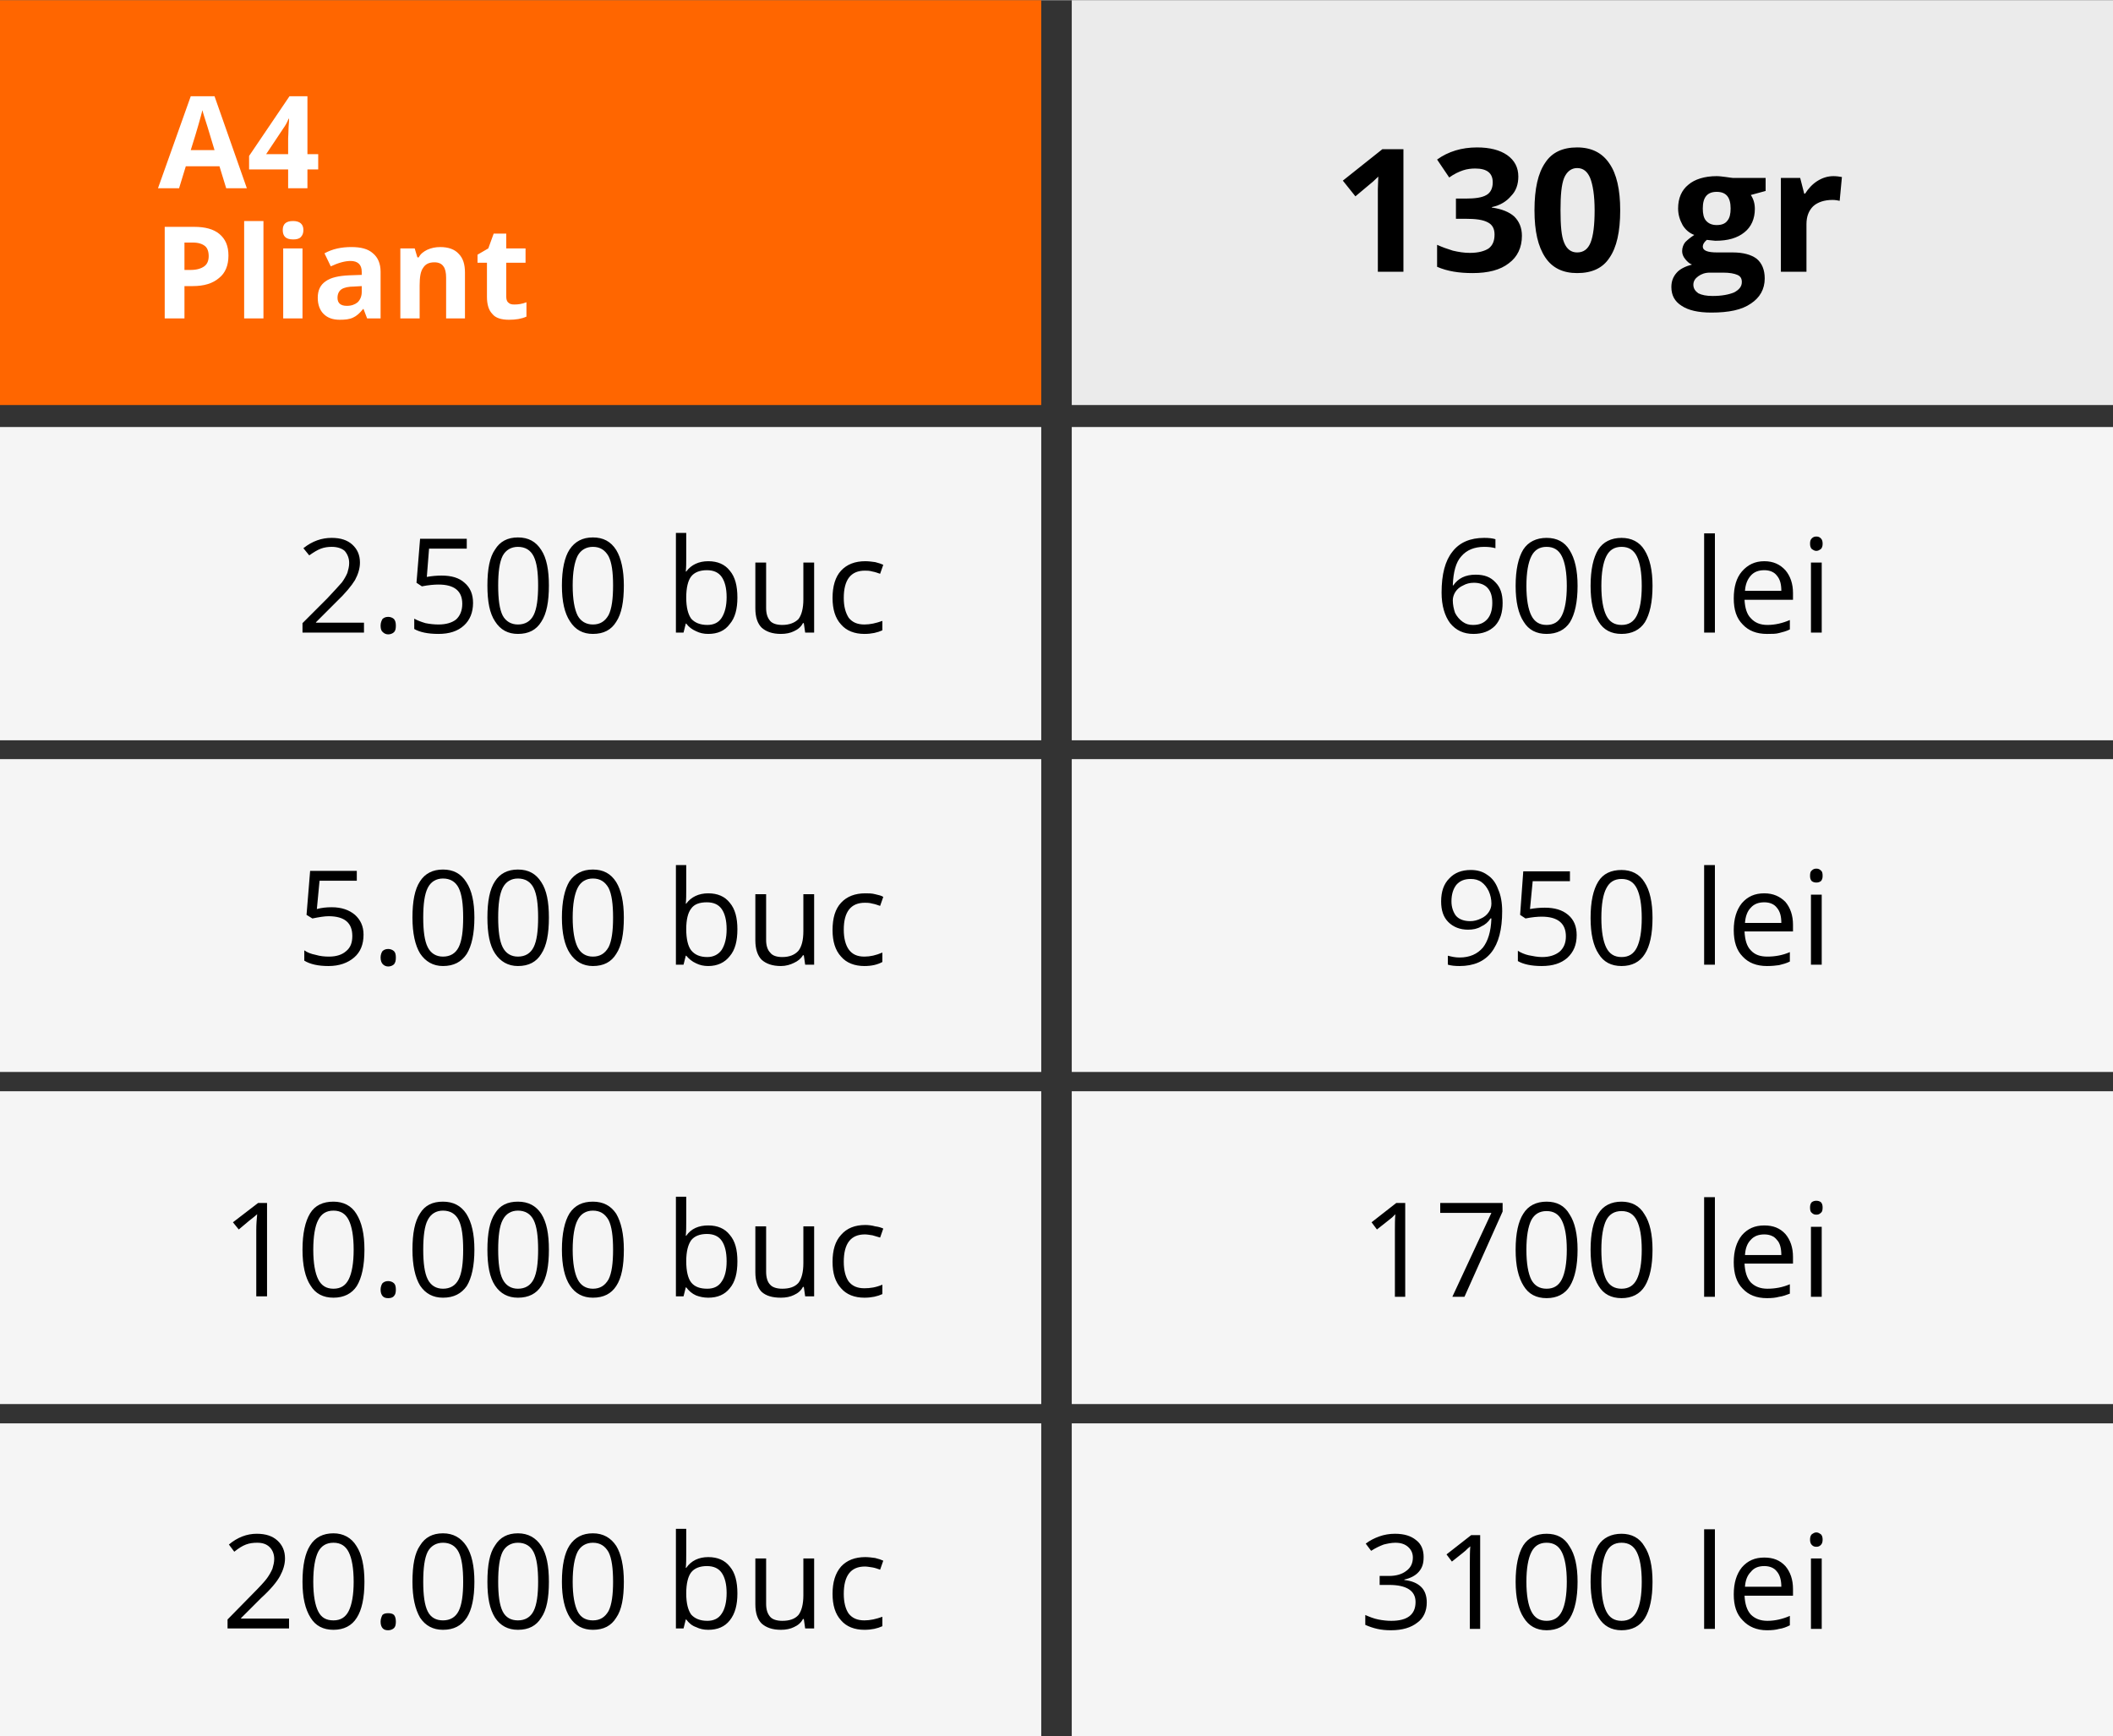
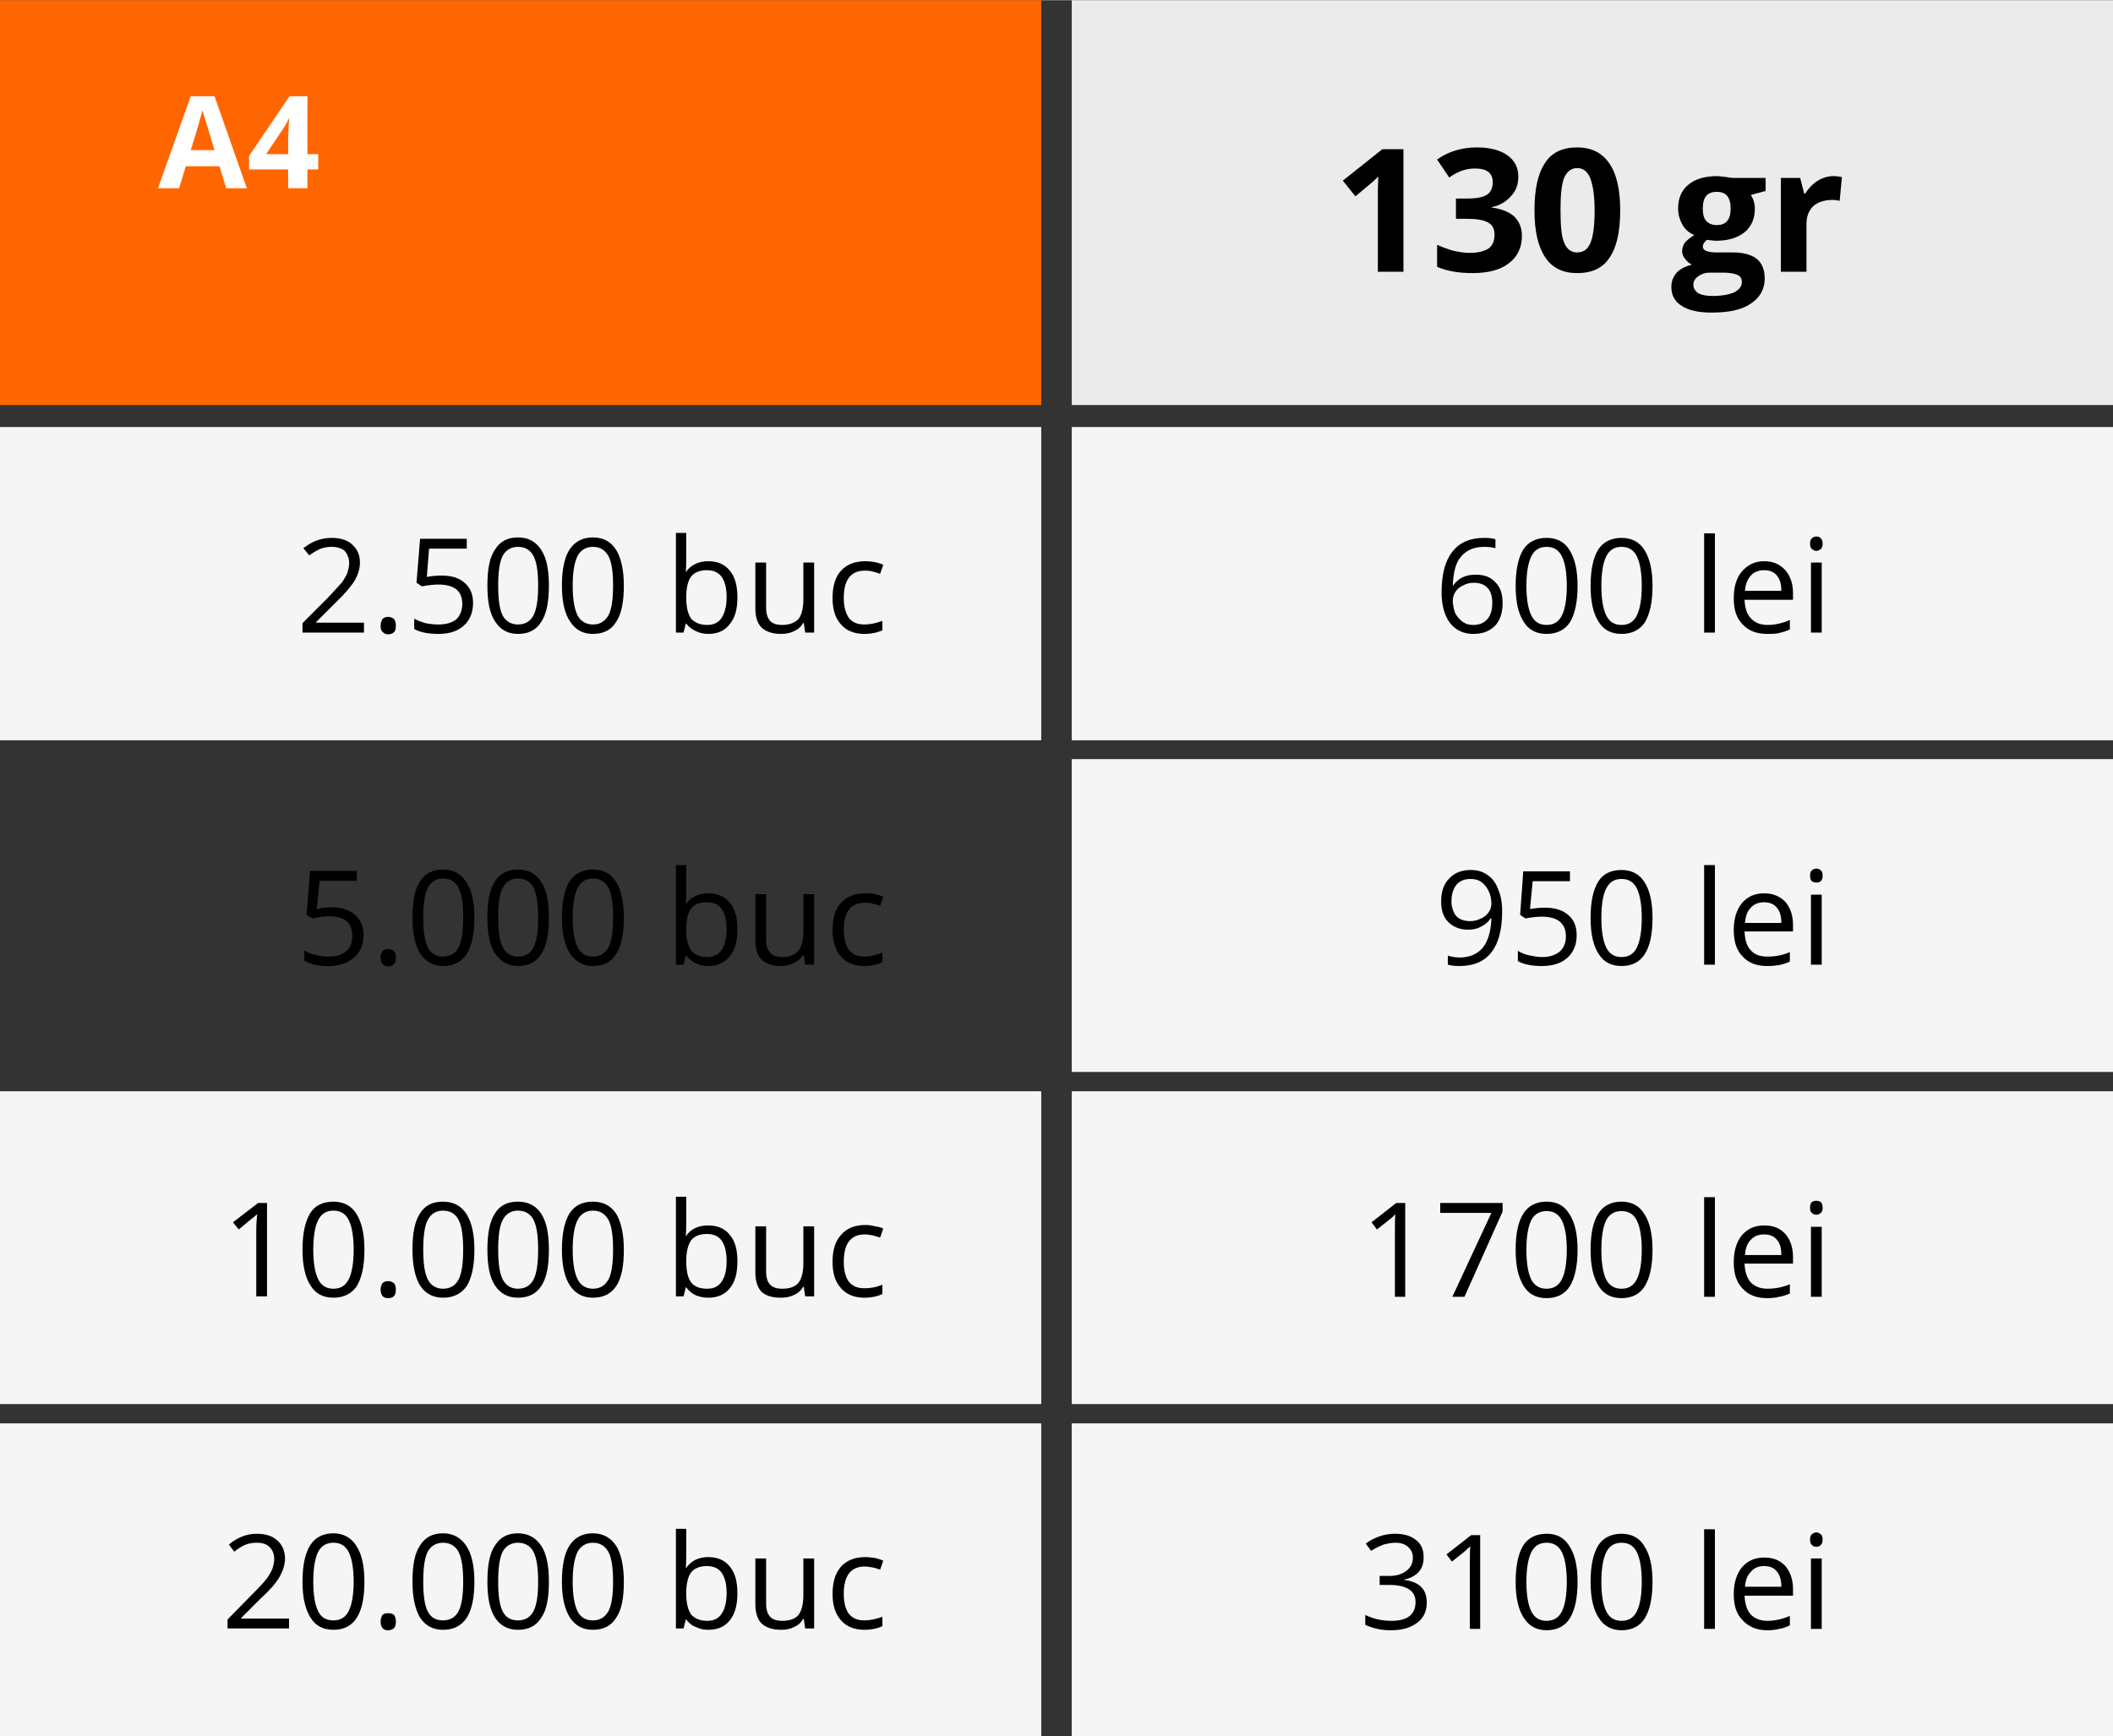
<svg xmlns="http://www.w3.org/2000/svg" xml:space="preserve" width="1111px" height="913px" version="1.1" style="shape-rendering:geometricPrecision; text-rendering:geometricPrecision; image-rendering:optimizeQuality; fill-rule:evenodd; clip-rule:evenodd" viewBox="0 0 47.08 38.68">
  <rect x="0" y="0" width="47.08" height="38.68" fill="#333333" stroke="none" />
  <defs>
    <style type="text/css">
   
    .fil2 {fill:black}
    .fil1 {fill:#EBEBEB}
    .fil3 {fill:whitesmoke}
    .fil0 {fill:#FF6600}
    .fil4 {fill:black;fill-rule:nonzero}
    .fil5 {fill:white;fill-rule:nonzero}
   
  </style>
  </defs>
  <g id="Layer_x0020_1">
    <polygon class="fil0" points="0,0 23.2,0 23.2,9.02 0,9.02 " />
    <polygon class="fil1" points="23.88,0 47.08,0 47.08,9.02 23.88,9.02 " />
    <path class="fil2" d="M31.27 6.05l-0.57 0 0 -1.58 0 -0.26 0.01 -0.28c-0.09,0.09 -0.16,0.15 -0.2,0.18l-0.31 0.26 -0.28 -0.35 0.88 -0.7 0.47 0 0 2.73zm2.56 -2.12c0,0.17 -0.05,0.32 -0.16,0.43 -0.1,0.12 -0.24,0.21 -0.43,0.25l0 0.01c0.22,0.03 0.39,0.1 0.5,0.2 0.11,0.11 0.17,0.25 0.17,0.43 0,0.26 -0.1,0.47 -0.29,0.61 -0.19,0.15 -0.46,0.22 -0.81,0.22 -0.3,0 -0.56,-0.04 -0.79,-0.14l0 -0.49c0.11,0.05 0.22,0.09 0.35,0.13 0.13,0.03 0.25,0.05 0.38,0.05 0.19,0 0.33,-0.04 0.42,-0.1 0.09,-0.07 0.13,-0.17 0.13,-0.31 0,-0.13 -0.05,-0.22 -0.15,-0.27 -0.11,-0.06 -0.27,-0.08 -0.5,-0.08l-0.21 0 0 -0.45 0.21 0c0.21,0 0.37,-0.02 0.47,-0.08 0.09,-0.05 0.14,-0.15 0.14,-0.28 0,-0.21 -0.13,-0.31 -0.39,-0.31 -0.09,0 -0.18,0.01 -0.27,0.04 -0.09,0.03 -0.2,0.08 -0.31,0.16l-0.27 -0.4c0.25,-0.18 0.55,-0.27 0.89,-0.27 0.29,0 0.51,0.06 0.67,0.17 0.17,0.12 0.25,0.28 0.25,0.48zm2.27 0.75c0,0.48 -0.08,0.83 -0.24,1.06 -0.15,0.23 -0.39,0.34 -0.72,0.34 -0.31,0 -0.55,-0.11 -0.71,-0.35 -0.16,-0.24 -0.24,-0.58 -0.24,-1.05 0,-0.48 0.08,-0.83 0.24,-1.06 0.15,-0.23 0.39,-0.34 0.71,-0.34 0.32,0 0.56,0.12 0.72,0.36 0.16,0.23 0.24,0.58 0.24,1.04zm-1.33 0c0,0.34 0.02,0.58 0.08,0.72 0.06,0.15 0.16,0.22 0.29,0.22 0.14,0 0.24,-0.07 0.3,-0.22 0.06,-0.15 0.09,-0.39 0.09,-0.72 0,-0.33 -0.04,-0.57 -0.1,-0.72 -0.06,-0.14 -0.15,-0.22 -0.29,-0.22 -0.13,0 -0.23,0.08 -0.29,0.22 -0.06,0.15 -0.08,0.39 -0.08,0.72zm4.57 -0.72l0 0.29 -0.33 0.09c0.06,0.09 0.09,0.19 0.09,0.31 0,0.22 -0.08,0.4 -0.23,0.52 -0.16,0.13 -0.37,0.19 -0.65,0.19l-0.1 -0.01 -0.09 -0.01c-0.06,0.05 -0.09,0.1 -0.09,0.15 0,0.09 0.11,0.13 0.32,0.13l0.35 0c0.23,0 0.41,0.05 0.53,0.14 0.12,0.1 0.18,0.25 0.18,0.44 0,0.24 -0.11,0.43 -0.31,0.56 -0.2,0.14 -0.49,0.2 -0.88,0.2 -0.29,0 -0.51,-0.05 -0.66,-0.15 -0.16,-0.1 -0.23,-0.24 -0.23,-0.42 0,-0.13 0.04,-0.23 0.12,-0.32 0.07,-0.08 0.19,-0.14 0.34,-0.18 -0.06,-0.02 -0.11,-0.07 -0.15,-0.12 -0.05,-0.06 -0.07,-0.12 -0.07,-0.18 0,-0.08 0.03,-0.15 0.07,-0.2 0.05,-0.05 0.11,-0.1 0.2,-0.16 -0.11,-0.04 -0.2,-0.12 -0.26,-0.22 -0.06,-0.11 -0.1,-0.23 -0.1,-0.37 0,-0.23 0.08,-0.41 0.23,-0.53 0.14,-0.12 0.36,-0.19 0.63,-0.19 0.06,0 0.13,0.01 0.21,0.02 0.08,0.01 0.13,0.02 0.15,0.02l0.73 0zm-1.61 2.38c0,0.08 0.04,0.14 0.11,0.19 0.08,0.04 0.18,0.06 0.32,0.06 0.2,0 0.36,-0.03 0.48,-0.08 0.11,-0.06 0.17,-0.13 0.17,-0.23 0,-0.08 -0.03,-0.13 -0.1,-0.16 -0.07,-0.03 -0.17,-0.05 -0.32,-0.05l-0.29 0c-0.11,0 -0.19,0.03 -0.26,0.08 -0.07,0.05 -0.11,0.11 -0.11,0.19zm0.21 -1.7c0,0.12 0.02,0.21 0.07,0.27 0.06,0.07 0.14,0.1 0.24,0.1 0.11,0 0.19,-0.03 0.24,-0.1 0.05,-0.06 0.07,-0.15 0.07,-0.27 0,-0.25 -0.1,-0.37 -0.31,-0.37 -0.21,0 -0.31,0.12 -0.31,0.37zm2.91 -0.72c0.07,0 0.14,0.01 0.19,0.02l-0.05 0.53c-0.04,-0.01 -0.1,-0.02 -0.16,-0.02 -0.18,0 -0.33,0.05 -0.43,0.14 -0.1,0.1 -0.15,0.23 -0.15,0.4l0 1.06 -0.57 0 0 -2.09 0.43 0 0.09 0.35 0.02 0c0.07,-0.11 0.16,-0.21 0.27,-0.28 0.11,-0.07 0.23,-0.11 0.36,-0.11z" />
    <polygon class="fil3" points="0,9.51 23.2,9.51 23.2,16.49 0,16.49 " />
    <polygon class="fil3" points="23.88,9.51 47.08,9.51 47.08,16.49 23.88,16.49 " />
    <path class="fil4" d="M8.11 14.09l-1.37 0 0 -0.21 0.55 -0.55c0.16,-0.17 0.27,-0.29 0.33,-0.36 0.05,-0.07 0.09,-0.14 0.12,-0.21 0.02,-0.07 0.04,-0.14 0.04,-0.22 0,-0.11 -0.04,-0.2 -0.1,-0.27 -0.07,-0.06 -0.17,-0.09 -0.29,-0.09 -0.08,0 -0.16,0.01 -0.24,0.04 -0.08,0.03 -0.16,0.08 -0.26,0.15l-0.13 -0.16c0.2,-0.16 0.41,-0.23 0.63,-0.23 0.2,0 0.35,0.05 0.46,0.15 0.11,0.1 0.17,0.23 0.17,0.4 0,0.13 -0.04,0.26 -0.11,0.39 -0.08,0.13 -0.21,0.29 -0.42,0.49l-0.45 0.45 0 0.01 1.07 0 0 0.22zm0.37 -0.15c0,-0.07 0.02,-0.11 0.04,-0.15 0.03,-0.03 0.07,-0.05 0.13,-0.05 0.05,0 0.1,0.02 0.13,0.05 0.03,0.04 0.04,0.08 0.04,0.15 0,0.06 -0.01,0.11 -0.04,0.14 -0.03,0.03 -0.08,0.05 -0.13,0.05 -0.05,0 -0.09,-0.02 -0.12,-0.05 -0.03,-0.02 -0.05,-0.07 -0.05,-0.14zm1.36 -1.12c0.22,0 0.39,0.05 0.51,0.16 0.13,0.11 0.19,0.26 0.19,0.45 0,0.21 -0.07,0.38 -0.2,0.5 -0.14,0.13 -0.33,0.19 -0.57,0.19 -0.24,0 -0.42,-0.04 -0.54,-0.11l0 -0.23c0.07,0.04 0.15,0.07 0.25,0.1 0.1,0.02 0.2,0.03 0.29,0.03 0.17,0 0.3,-0.04 0.39,-0.11 0.09,-0.08 0.14,-0.2 0.14,-0.35 0,-0.29 -0.18,-0.43 -0.53,-0.43 -0.09,0 -0.22,0.01 -0.37,0.04l-0.12 -0.08 0.08 -0.98 1.04 0 0 0.22 -0.84 0 -0.05 0.63c0.11,-0.02 0.22,-0.03 0.33,-0.03zm2.39 0.22c0,0.36 -0.05,0.63 -0.17,0.81 -0.11,0.18 -0.28,0.27 -0.52,0.27 -0.22,0 -0.39,-0.09 -0.51,-0.28 -0.12,-0.18 -0.17,-0.44 -0.17,-0.8 0,-0.36 0.05,-0.63 0.17,-0.8 0.11,-0.18 0.28,-0.27 0.51,-0.27 0.23,0 0.4,0.09 0.52,0.28 0.12,0.18 0.17,0.45 0.17,0.79zm-1.13 0c0,0.31 0.03,0.53 0.1,0.67 0.07,0.13 0.19,0.2 0.34,0.2 0.16,0 0.28,-0.07 0.35,-0.21 0.07,-0.14 0.1,-0.36 0.1,-0.66 0,-0.3 -0.03,-0.51 -0.1,-0.65 -0.07,-0.14 -0.19,-0.21 -0.35,-0.21 -0.15,0 -0.27,0.07 -0.34,0.2 -0.07,0.14 -0.1,0.36 -0.1,0.66zm2.8 0c0,0.36 -0.05,0.63 -0.17,0.81 -0.11,0.18 -0.28,0.27 -0.52,0.27 -0.22,0 -0.39,-0.09 -0.51,-0.28 -0.12,-0.18 -0.18,-0.44 -0.18,-0.8 0,-0.36 0.06,-0.63 0.17,-0.8 0.12,-0.18 0.29,-0.27 0.52,-0.27 0.23,0 0.4,0.09 0.52,0.28 0.11,0.18 0.17,0.45 0.17,0.79zm-1.14 0c0,0.31 0.04,0.53 0.11,0.67 0.07,0.13 0.19,0.2 0.34,0.2 0.16,0 0.27,-0.07 0.35,-0.21 0.07,-0.14 0.1,-0.36 0.1,-0.66 0,-0.3 -0.03,-0.51 -0.1,-0.65 -0.08,-0.14 -0.19,-0.21 -0.35,-0.21 -0.15,0 -0.27,0.07 -0.34,0.2 -0.07,0.14 -0.11,0.36 -0.11,0.66zm3.02 -0.54c0.21,0 0.37,0.07 0.48,0.21 0.12,0.14 0.17,0.34 0.17,0.6 0,0.25 -0.05,0.45 -0.17,0.59 -0.11,0.15 -0.27,0.22 -0.48,0.22 -0.1,0 -0.19,-0.02 -0.27,-0.06 -0.09,-0.04 -0.16,-0.09 -0.22,-0.17l-0.01 0 -0.05 0.2 -0.17 0 0 -2.22 0.23 0 0 0.54c0,0.12 0,0.23 -0.01,0.32l0.01 0c0.11,-0.15 0.28,-0.23 0.49,-0.23zm-0.03 0.2c-0.16,0 -0.28,0.05 -0.35,0.14 -0.07,0.09 -0.11,0.25 -0.11,0.47 0,0.22 0.04,0.37 0.11,0.47 0.08,0.09 0.2,0.14 0.36,0.14 0.14,0 0.25,-0.05 0.32,-0.16 0.07,-0.11 0.11,-0.26 0.11,-0.46 0,-0.2 -0.04,-0.35 -0.11,-0.45 -0.07,-0.1 -0.18,-0.15 -0.33,-0.15zm1.32 -0.17l0 1.01c0,0.13 0.03,0.22 0.09,0.29 0.05,0.06 0.15,0.09 0.27,0.09 0.16,0 0.28,-0.05 0.36,-0.13 0.07,-0.09 0.11,-0.24 0.11,-0.44l0 -0.82 0.24 0 0 1.56 -0.2 0 -0.03 -0.21 -0.02 0c-0.04,0.08 -0.11,0.14 -0.2,0.18 -0.08,0.04 -0.18,0.06 -0.29,0.06 -0.19,0 -0.33,-0.05 -0.43,-0.14 -0.09,-0.09 -0.14,-0.23 -0.14,-0.43l0 -1.02 0.24 0zm2.19 1.59c-0.22,0 -0.4,-0.07 -0.52,-0.21 -0.13,-0.14 -0.19,-0.34 -0.19,-0.59 0,-0.26 0.06,-0.47 0.19,-0.61 0.13,-0.14 0.31,-0.21 0.54,-0.21 0.07,0 0.15,0.01 0.22,0.02 0.08,0.02 0.14,0.04 0.18,0.06l-0.07 0.2c-0.06,-0.02 -0.11,-0.04 -0.17,-0.05 -0.07,-0.02 -0.12,-0.02 -0.17,-0.02 -0.31,0 -0.47,0.2 -0.47,0.61 0,0.19 0.04,0.33 0.11,0.44 0.08,0.1 0.19,0.15 0.35,0.15 0.13,0 0.26,-0.03 0.4,-0.08l0 0.21c-0.11,0.05 -0.24,0.08 -0.4,0.08z" />
-     <polygon class="fil3" points="0,16.91 23.2,16.91 23.2,23.88 0,23.88 " />
    <polygon class="fil3" points="0,24.31 23.2,24.31 23.2,31.28 0,31.28 " />
    <polygon class="fil3" points="0,31.71 23.2,31.71 23.2,38.68 0,38.68 " />
    <polygon class="fil3" points="23.88,16.91 47.08,16.91 47.08,23.88 23.88,23.88 " />
    <polygon class="fil3" points="23.88,24.31 47.08,24.31 47.08,31.28 23.88,31.28 " />
    <polygon class="fil3" points="23.88,31.71 47.08,31.71 47.08,38.68 23.88,38.68 " />
    <path class="fil4" d="M7.39 20.21c0.22,0 0.39,0.06 0.52,0.17 0.12,0.11 0.19,0.25 0.19,0.44 0,0.22 -0.07,0.39 -0.21,0.51 -0.14,0.12 -0.33,0.19 -0.57,0.19 -0.23,0 -0.41,-0.04 -0.54,-0.12l0 -0.23c0.07,0.05 0.15,0.08 0.25,0.1 0.1,0.03 0.2,0.04 0.3,0.04 0.16,0 0.29,-0.04 0.38,-0.12 0.1,-0.08 0.14,-0.19 0.14,-0.34 0,-0.29 -0.17,-0.44 -0.53,-0.44 -0.09,0 -0.21,0.02 -0.36,0.05l-0.13 -0.08 0.08 -0.98 1.04 0 0 0.22 -0.83 0 -0.06 0.63c0.11,-0.03 0.22,-0.04 0.33,-0.04zm1.09 1.12c0,-0.06 0.02,-0.11 0.04,-0.14 0.03,-0.03 0.07,-0.05 0.13,-0.05 0.05,0 0.1,0.02 0.13,0.05 0.03,0.03 0.04,0.08 0.04,0.14 0,0.07 -0.01,0.11 -0.04,0.15 -0.03,0.03 -0.08,0.05 -0.13,0.05 -0.05,0 -0.09,-0.02 -0.12,-0.05 -0.03,-0.03 -0.05,-0.08 -0.05,-0.15zm2.09 -0.89c0,0.36 -0.06,0.63 -0.17,0.81 -0.12,0.18 -0.29,0.27 -0.53,0.27 -0.22,0 -0.39,-0.1 -0.51,-0.28 -0.11,-0.18 -0.17,-0.45 -0.17,-0.8 0,-0.36 0.05,-0.63 0.17,-0.81 0.11,-0.17 0.28,-0.26 0.51,-0.26 0.23,0 0.4,0.09 0.52,0.28 0.12,0.18 0.18,0.44 0.18,0.79zm-1.14 0c0,0.3 0.03,0.52 0.1,0.66 0.07,0.14 0.19,0.21 0.34,0.21 0.16,0 0.28,-0.07 0.35,-0.21 0.07,-0.14 0.1,-0.36 0.1,-0.66 0,-0.3 -0.03,-0.52 -0.1,-0.66 -0.07,-0.14 -0.19,-0.21 -0.35,-0.21 -0.15,0 -0.27,0.07 -0.34,0.21 -0.07,0.14 -0.1,0.36 -0.1,0.66zm2.8 0c0,0.36 -0.05,0.63 -0.17,0.81 -0.11,0.18 -0.28,0.27 -0.52,0.27 -0.22,0 -0.39,-0.1 -0.51,-0.28 -0.12,-0.18 -0.17,-0.45 -0.17,-0.8 0,-0.36 0.05,-0.63 0.17,-0.81 0.11,-0.17 0.28,-0.26 0.51,-0.26 0.23,0 0.4,0.09 0.52,0.28 0.12,0.18 0.17,0.44 0.17,0.79zm-1.13 0c0,0.3 0.03,0.52 0.1,0.66 0.07,0.14 0.19,0.21 0.34,0.21 0.16,0 0.28,-0.07 0.35,-0.21 0.07,-0.14 0.1,-0.36 0.1,-0.66 0,-0.3 -0.03,-0.52 -0.1,-0.66 -0.07,-0.14 -0.19,-0.21 -0.35,-0.21 -0.15,0 -0.27,0.07 -0.34,0.21 -0.07,0.14 -0.1,0.36 -0.1,0.66zm2.8 0c0,0.36 -0.05,0.63 -0.17,0.81 -0.11,0.18 -0.28,0.27 -0.52,0.27 -0.22,0 -0.39,-0.1 -0.51,-0.28 -0.12,-0.18 -0.18,-0.45 -0.18,-0.8 0,-0.36 0.06,-0.63 0.17,-0.81 0.12,-0.17 0.29,-0.26 0.52,-0.26 0.23,0 0.4,0.09 0.52,0.28 0.11,0.18 0.17,0.44 0.17,0.79zm-1.14 0c0,0.3 0.04,0.52 0.11,0.66 0.07,0.14 0.19,0.21 0.34,0.21 0.16,0 0.27,-0.07 0.35,-0.21 0.07,-0.14 0.1,-0.36 0.1,-0.66 0,-0.3 -0.03,-0.52 -0.1,-0.66 -0.08,-0.14 -0.19,-0.21 -0.35,-0.21 -0.15,0 -0.27,0.07 -0.34,0.21 -0.07,0.14 -0.11,0.36 -0.11,0.66zm3.02 -0.54c0.21,0 0.37,0.07 0.48,0.21 0.12,0.14 0.17,0.34 0.17,0.59 0,0.26 -0.05,0.46 -0.17,0.6 -0.11,0.14 -0.27,0.22 -0.48,0.22 -0.1,0 -0.19,-0.02 -0.27,-0.06 -0.09,-0.04 -0.16,-0.1 -0.22,-0.17l-0.01 0 -0.05 0.2 -0.17 0 0 -2.22 0.23 0 0 0.54c0,0.12 0,0.23 -0.01,0.32l0.01 0c0.11,-0.15 0.28,-0.23 0.49,-0.23zm-0.03 0.2c-0.16,0 -0.28,0.04 -0.35,0.14 -0.07,0.09 -0.11,0.24 -0.11,0.46 0,0.22 0.04,0.38 0.11,0.47 0.08,0.1 0.2,0.15 0.36,0.15 0.14,0 0.25,-0.06 0.32,-0.16 0.07,-0.11 0.11,-0.26 0.11,-0.46 0,-0.2 -0.04,-0.35 -0.11,-0.45 -0.07,-0.1 -0.18,-0.15 -0.33,-0.15zm1.32 -0.18l0 1.02c0,0.12 0.03,0.22 0.09,0.28 0.05,0.07 0.15,0.1 0.27,0.1 0.16,0 0.28,-0.05 0.36,-0.14 0.07,-0.09 0.11,-0.23 0.11,-0.44l0 -0.82 0.24 0 0 1.57 -0.2 0 -0.03 -0.21 -0.02 0c-0.04,0.07 -0.11,0.13 -0.2,0.17 -0.08,0.04 -0.18,0.07 -0.29,0.07 -0.19,0 -0.33,-0.05 -0.43,-0.14 -0.09,-0.09 -0.14,-0.24 -0.14,-0.43l0 -1.03 0.24 0zm2.19 1.6c-0.22,0 -0.4,-0.07 -0.52,-0.21 -0.13,-0.14 -0.19,-0.34 -0.19,-0.59 0,-0.27 0.06,-0.47 0.19,-0.61 0.13,-0.14 0.31,-0.21 0.54,-0.21 0.07,0 0.15,0 0.22,0.02 0.08,0.02 0.14,0.03 0.18,0.06l-0.07 0.2c-0.06,-0.02 -0.11,-0.04 -0.17,-0.05 -0.07,-0.02 -0.12,-0.02 -0.17,-0.02 -0.31,0 -0.47,0.2 -0.47,0.6 0,0.19 0.04,0.34 0.11,0.44 0.08,0.11 0.19,0.16 0.35,0.16 0.13,0 0.26,-0.03 0.4,-0.09l0 0.21c-0.11,0.06 -0.24,0.09 -0.4,0.09z" />
    <path class="fil4" d="M5.95 28.88l-0.24 0 0 -1.48c0,-0.13 0.01,-0.24 0.02,-0.35 -0.02,0.02 -0.05,0.04 -0.07,0.06 -0.03,0.02 -0.14,0.11 -0.34,0.28l-0.13 -0.16 0.56 -0.43 0.2 0 0 2.08zm2.17 -1.04c0,0.36 -0.06,0.63 -0.17,0.81 -0.11,0.17 -0.29,0.26 -0.52,0.26 -0.23,0 -0.4,-0.09 -0.51,-0.27 -0.12,-0.18 -0.18,-0.45 -0.18,-0.8 0,-0.36 0.06,-0.63 0.17,-0.81 0.11,-0.18 0.29,-0.26 0.52,-0.26 0.22,0 0.4,0.09 0.51,0.27 0.12,0.19 0.18,0.45 0.18,0.8zm-1.14 0c0,0.3 0.04,0.52 0.11,0.66 0.07,0.14 0.18,0.21 0.34,0.21 0.16,0 0.27,-0.07 0.34,-0.21 0.07,-0.14 0.11,-0.36 0.11,-0.66 0,-0.3 -0.04,-0.52 -0.11,-0.66 -0.07,-0.14 -0.18,-0.21 -0.34,-0.21 -0.16,0 -0.27,0.07 -0.34,0.21 -0.07,0.13 -0.11,0.36 -0.11,0.66zm1.5 0.89c0,-0.06 0.02,-0.11 0.04,-0.14 0.03,-0.03 0.07,-0.05 0.13,-0.05 0.05,0 0.1,0.02 0.13,0.05 0.03,0.03 0.04,0.08 0.04,0.14 0,0.06 -0.01,0.11 -0.04,0.14 -0.03,0.04 -0.08,0.05 -0.13,0.05 -0.05,0 -0.09,-0.01 -0.12,-0.04 -0.03,-0.03 -0.05,-0.08 -0.05,-0.15zm2.09 -0.89c0,0.36 -0.06,0.63 -0.17,0.81 -0.12,0.17 -0.29,0.26 -0.53,0.26 -0.22,0 -0.39,-0.09 -0.51,-0.27 -0.11,-0.18 -0.17,-0.45 -0.17,-0.8 0,-0.36 0.05,-0.63 0.17,-0.81 0.11,-0.18 0.28,-0.26 0.51,-0.26 0.23,0 0.4,0.09 0.52,0.27 0.12,0.19 0.18,0.45 0.18,0.8zm-1.14 0c0,0.3 0.03,0.52 0.1,0.66 0.07,0.14 0.19,0.21 0.34,0.21 0.16,0 0.28,-0.07 0.35,-0.21 0.07,-0.14 0.1,-0.36 0.1,-0.66 0,-0.3 -0.03,-0.52 -0.1,-0.66 -0.07,-0.14 -0.19,-0.21 -0.35,-0.21 -0.15,0 -0.27,0.07 -0.34,0.21 -0.07,0.13 -0.1,0.36 -0.1,0.66zm2.8 0c0,0.36 -0.05,0.63 -0.17,0.81 -0.11,0.17 -0.28,0.26 -0.52,0.26 -0.22,0 -0.39,-0.09 -0.51,-0.27 -0.12,-0.18 -0.17,-0.45 -0.17,-0.8 0,-0.36 0.05,-0.63 0.17,-0.81 0.11,-0.18 0.28,-0.26 0.51,-0.26 0.23,0 0.4,0.09 0.52,0.27 0.12,0.19 0.17,0.45 0.17,0.8zm-1.13 0c0,0.3 0.03,0.52 0.1,0.66 0.07,0.14 0.19,0.21 0.34,0.21 0.16,0 0.28,-0.07 0.35,-0.21 0.07,-0.14 0.1,-0.36 0.1,-0.66 0,-0.3 -0.03,-0.52 -0.1,-0.66 -0.07,-0.14 -0.19,-0.21 -0.35,-0.21 -0.15,0 -0.27,0.07 -0.34,0.21 -0.07,0.13 -0.1,0.36 -0.1,0.66zm2.8 0c0,0.36 -0.05,0.63 -0.17,0.81 -0.11,0.17 -0.28,0.26 -0.52,0.26 -0.22,0 -0.39,-0.09 -0.51,-0.27 -0.12,-0.18 -0.18,-0.45 -0.18,-0.8 0,-0.36 0.06,-0.63 0.17,-0.81 0.12,-0.18 0.29,-0.26 0.52,-0.26 0.23,0 0.4,0.09 0.52,0.27 0.11,0.19 0.17,0.45 0.17,0.8zm-1.14 0c0,0.3 0.04,0.52 0.11,0.66 0.07,0.14 0.19,0.21 0.34,0.21 0.16,0 0.27,-0.07 0.35,-0.21 0.07,-0.14 0.1,-0.36 0.1,-0.66 0,-0.3 -0.03,-0.52 -0.1,-0.66 -0.08,-0.14 -0.19,-0.21 -0.35,-0.21 -0.15,0 -0.27,0.07 -0.34,0.21 -0.07,0.13 -0.11,0.36 -0.11,0.66zm3.02 -0.54c0.21,0 0.37,0.07 0.48,0.21 0.12,0.14 0.17,0.33 0.17,0.59 0,0.26 -0.05,0.46 -0.17,0.6 -0.11,0.14 -0.27,0.21 -0.48,0.21 -0.1,0 -0.19,-0.02 -0.27,-0.05 -0.09,-0.04 -0.16,-0.1 -0.22,-0.18l-0.01 0 -0.05 0.2 -0.17 0 0 -2.22 0.23 0 0 0.54c0,0.12 0,0.23 -0.01,0.33l0.01 0c0.11,-0.16 0.28,-0.23 0.49,-0.23zm-0.03 0.19c-0.16,0 -0.28,0.05 -0.35,0.14 -0.07,0.1 -0.11,0.25 -0.11,0.47 0,0.22 0.04,0.38 0.11,0.47 0.08,0.1 0.2,0.14 0.36,0.14 0.14,0 0.25,-0.05 0.32,-0.16 0.07,-0.1 0.11,-0.25 0.11,-0.45 0,-0.21 -0.04,-0.36 -0.11,-0.46 -0.07,-0.1 -0.18,-0.15 -0.33,-0.15zm1.32 -0.17l0 1.01c0,0.13 0.03,0.23 0.09,0.29 0.05,0.06 0.15,0.09 0.27,0.09 0.16,0 0.28,-0.04 0.36,-0.13 0.07,-0.09 0.11,-0.24 0.11,-0.44l0 -0.82 0.24 0 0 1.56 -0.2 0 -0.03 -0.21 -0.02 0c-0.04,0.08 -0.11,0.14 -0.2,0.18 -0.08,0.04 -0.18,0.06 -0.29,0.06 -0.19,0 -0.33,-0.04 -0.43,-0.13 -0.09,-0.09 -0.14,-0.24 -0.14,-0.44l0 -1.02 0.24 0zm2.19 1.59c-0.22,0 -0.4,-0.07 -0.52,-0.21 -0.13,-0.14 -0.19,-0.33 -0.19,-0.59 0,-0.26 0.06,-0.46 0.19,-0.6 0.13,-0.15 0.31,-0.22 0.54,-0.22 0.07,0 0.15,0.01 0.22,0.03 0.08,0.01 0.14,0.03 0.18,0.05l-0.07 0.2c-0.06,-0.02 -0.11,-0.03 -0.17,-0.05 -0.07,-0.01 -0.12,-0.02 -0.17,-0.02 -0.31,0 -0.47,0.2 -0.47,0.61 0,0.19 0.04,0.34 0.11,0.44 0.08,0.1 0.19,0.15 0.35,0.15 0.13,0 0.26,-0.02 0.4,-0.08l0 0.21c-0.11,0.05 -0.24,0.08 -0.4,0.08z" />
    <path class="fil4" d="M6.44 36.28l-1.37 0 0 -0.2 0.55 -0.56c0.16,-0.16 0.28,-0.29 0.33,-0.36 0.05,-0.07 0.09,-0.14 0.12,-0.21 0.02,-0.07 0.04,-0.14 0.04,-0.22 0,-0.11 -0.04,-0.2 -0.1,-0.26 -0.07,-0.07 -0.16,-0.1 -0.28,-0.1 -0.09,0 -0.17,0.01 -0.25,0.04 -0.08,0.03 -0.16,0.08 -0.26,0.16l-0.12 -0.16c0.19,-0.16 0.4,-0.24 0.62,-0.24 0.2,0 0.35,0.05 0.46,0.15 0.11,0.1 0.17,0.23 0.17,0.4 0,0.13 -0.04,0.26 -0.11,0.39 -0.07,0.13 -0.21,0.3 -0.42,0.49l-0.45 0.45 0 0.01 1.07 0 0 0.22zm1.68 -1.04c0,0.36 -0.06,0.63 -0.17,0.8 -0.11,0.18 -0.29,0.27 -0.52,0.27 -0.23,0 -0.4,-0.09 -0.51,-0.27 -0.12,-0.19 -0.18,-0.45 -0.18,-0.8 0,-0.37 0.06,-0.64 0.17,-0.81 0.11,-0.18 0.29,-0.27 0.52,-0.27 0.22,0 0.4,0.1 0.51,0.28 0.12,0.18 0.18,0.45 0.18,0.8zm-1.14 0c0,0.3 0.04,0.52 0.11,0.66 0.07,0.14 0.18,0.2 0.34,0.2 0.16,0 0.27,-0.07 0.34,-0.21 0.07,-0.14 0.11,-0.36 0.11,-0.65 0,-0.3 -0.04,-0.52 -0.11,-0.66 -0.07,-0.14 -0.18,-0.21 -0.34,-0.21 -0.16,0 -0.27,0.07 -0.34,0.2 -0.07,0.14 -0.11,0.36 -0.11,0.67zm1.5 0.89c0,-0.06 0.02,-0.11 0.04,-0.15 0.03,-0.03 0.07,-0.04 0.13,-0.04 0.05,0 0.1,0.01 0.13,0.04 0.03,0.04 0.04,0.09 0.04,0.15 0,0.06 -0.01,0.11 -0.04,0.14 -0.03,0.03 -0.08,0.05 -0.13,0.05 -0.05,0 -0.09,-0.01 -0.12,-0.04 -0.03,-0.03 -0.05,-0.08 -0.05,-0.15zm2.09 -0.89c0,0.36 -0.06,0.63 -0.17,0.8 -0.12,0.18 -0.29,0.27 -0.53,0.27 -0.22,0 -0.39,-0.09 -0.51,-0.27 -0.11,-0.19 -0.17,-0.45 -0.17,-0.8 0,-0.37 0.05,-0.64 0.17,-0.81 0.11,-0.18 0.28,-0.27 0.51,-0.27 0.23,0 0.4,0.1 0.52,0.28 0.12,0.18 0.18,0.45 0.18,0.8zm-1.14 0c0,0.3 0.03,0.52 0.1,0.66 0.07,0.14 0.19,0.2 0.34,0.2 0.16,0 0.28,-0.07 0.35,-0.21 0.07,-0.14 0.1,-0.36 0.1,-0.65 0,-0.3 -0.03,-0.52 -0.1,-0.66 -0.07,-0.14 -0.19,-0.21 -0.35,-0.21 -0.15,0 -0.27,0.07 -0.34,0.2 -0.07,0.14 -0.1,0.36 -0.1,0.67zm2.8 0c0,0.36 -0.05,0.63 -0.17,0.8 -0.11,0.18 -0.28,0.27 -0.52,0.27 -0.22,0 -0.39,-0.09 -0.51,-0.27 -0.12,-0.19 -0.17,-0.45 -0.17,-0.8 0,-0.37 0.05,-0.64 0.17,-0.81 0.11,-0.18 0.28,-0.27 0.51,-0.27 0.23,0 0.4,0.1 0.52,0.28 0.12,0.18 0.17,0.45 0.17,0.8zm-1.13 0c0,0.3 0.03,0.52 0.1,0.66 0.07,0.14 0.19,0.2 0.34,0.2 0.16,0 0.28,-0.07 0.35,-0.21 0.07,-0.14 0.1,-0.36 0.1,-0.65 0,-0.3 -0.03,-0.52 -0.1,-0.66 -0.07,-0.14 -0.19,-0.21 -0.35,-0.21 -0.15,0 -0.27,0.07 -0.34,0.2 -0.07,0.14 -0.1,0.36 -0.1,0.67zm2.8 0c0,0.36 -0.05,0.63 -0.17,0.8 -0.11,0.18 -0.28,0.27 -0.52,0.27 -0.22,0 -0.39,-0.09 -0.51,-0.27 -0.12,-0.19 -0.18,-0.45 -0.18,-0.8 0,-0.37 0.06,-0.64 0.17,-0.81 0.12,-0.18 0.29,-0.27 0.52,-0.27 0.23,0 0.4,0.1 0.52,0.28 0.11,0.18 0.17,0.45 0.17,0.8zm-1.14 0c0,0.3 0.04,0.52 0.11,0.66 0.07,0.14 0.19,0.2 0.34,0.2 0.16,0 0.27,-0.07 0.35,-0.21 0.07,-0.14 0.1,-0.36 0.1,-0.65 0,-0.3 -0.03,-0.52 -0.1,-0.66 -0.08,-0.14 -0.19,-0.21 -0.35,-0.21 -0.15,0 -0.27,0.07 -0.34,0.2 -0.07,0.14 -0.11,0.36 -0.11,0.67zm3.02 -0.55c0.21,0 0.37,0.07 0.48,0.21 0.12,0.14 0.17,0.34 0.17,0.6 0,0.25 -0.05,0.45 -0.17,0.6 -0.11,0.14 -0.27,0.21 -0.48,0.21 -0.1,0 -0.19,-0.02 -0.27,-0.06 -0.09,-0.03 -0.16,-0.09 -0.22,-0.17l-0.01 0 -0.05 0.2 -0.17 0 0 -2.22 0.23 0 0 0.54c0,0.12 0,0.23 -0.01,0.33l0.01 0c0.11,-0.16 0.28,-0.24 0.49,-0.24zm-0.03 0.2c-0.16,0 -0.28,0.05 -0.35,0.14 -0.07,0.09 -0.11,0.25 -0.11,0.47 0,0.22 0.04,0.37 0.11,0.47 0.08,0.09 0.2,0.14 0.36,0.14 0.14,0 0.25,-0.05 0.32,-0.16 0.07,-0.1 0.11,-0.26 0.11,-0.46 0,-0.2 -0.04,-0.35 -0.11,-0.45 -0.07,-0.1 -0.18,-0.15 -0.33,-0.15zm1.32 -0.17l0 1.01c0,0.13 0.03,0.22 0.09,0.29 0.05,0.06 0.15,0.09 0.27,0.09 0.16,0 0.28,-0.04 0.36,-0.13 0.07,-0.09 0.11,-0.24 0.11,-0.44l0 -0.82 0.24 0 0 1.56 -0.2 0 -0.03 -0.21 -0.02 0c-0.04,0.08 -0.11,0.14 -0.2,0.18 -0.08,0.04 -0.18,0.06 -0.29,0.06 -0.19,0 -0.33,-0.05 -0.43,-0.14 -0.09,-0.09 -0.14,-0.23 -0.14,-0.43l0 -1.02 0.24 0zm2.19 1.59c-0.22,0 -0.4,-0.07 -0.52,-0.21 -0.13,-0.14 -0.19,-0.34 -0.19,-0.59 0,-0.26 0.06,-0.46 0.19,-0.61 0.13,-0.14 0.31,-0.21 0.54,-0.21 0.07,0 0.15,0.01 0.22,0.02 0.08,0.02 0.14,0.04 0.18,0.06l-0.07 0.2c-0.06,-0.02 -0.11,-0.04 -0.17,-0.05 -0.07,-0.01 -0.12,-0.02 -0.17,-0.02 -0.31,0 -0.47,0.2 -0.47,0.61 0,0.19 0.04,0.34 0.11,0.44 0.08,0.1 0.19,0.15 0.35,0.15 0.13,0 0.26,-0.03 0.4,-0.08l0 0.21c-0.11,0.05 -0.24,0.08 -0.4,0.08z" />
    <path class="fil5" d="M5.04 4.19l-0.15 -0.49 -0.75 0 -0.15 0.49 -0.47 0 0.73 -2.05 0.53 0 0.72 2.05 -0.46 0zm-0.26 -0.85c-0.13,-0.44 -0.21,-0.69 -0.23,-0.75 -0.02,-0.06 -0.03,-0.1 -0.04,-0.14 -0.03,0.12 -0.11,0.42 -0.26,0.89l0.53 0zm2.31 0.43l-0.24 0 0 0.42 -0.43 0 0 -0.42 -0.87 0 0 -0.3 0.9 -1.33 0.4 0 0 1.29 0.24 0 0 0.34zm-0.67 -0.34l0 -0.35c0,-0.05 0.01,-0.14 0.01,-0.25 0.01,-0.11 0.01,-0.17 0.01,-0.19l-0.01 0c-0.03,0.08 -0.07,0.15 -0.12,0.22l-0.38 0.57 0.49 0z" />
-     <path class="fil5" d="M4.11 6.01l0.14 0c0.13,0 0.23,-0.03 0.3,-0.08 0.07,-0.05 0.1,-0.13 0.1,-0.23 0,-0.1 -0.03,-0.18 -0.08,-0.22 -0.06,-0.05 -0.15,-0.08 -0.27,-0.08l-0.19 0 0 0.61zm0.98 -0.32c0,0.22 -0.07,0.39 -0.21,0.5 -0.14,0.12 -0.33,0.18 -0.59,0.18l-0.18 0 0 0.72 -0.44 0 0 -2.04 0.66 0c0.24,0 0.43,0.05 0.56,0.16 0.13,0.11 0.2,0.26 0.2,0.48zm0.78 1.4l-0.43 0 0 -2.17 0.43 0 0 2.17zm0.43 -1.97c0,-0.13 0.07,-0.2 0.23,-0.2 0.15,0 0.23,0.07 0.23,0.2 0,0.07 -0.02,0.12 -0.06,0.16 -0.04,0.04 -0.1,0.05 -0.17,0.05 -0.16,0 -0.23,-0.07 -0.23,-0.21zm0.44 1.97l-0.43 0 0 -1.56 0.43 0 0 1.56zm1.44 0l-0.08 -0.21 -0.01 0c-0.07,0.09 -0.15,0.16 -0.22,0.19 -0.08,0.04 -0.18,0.05 -0.3,0.05 -0.15,0 -0.27,-0.04 -0.36,-0.13 -0.08,-0.08 -0.13,-0.2 -0.13,-0.36 0,-0.17 0.06,-0.29 0.18,-0.37 0.11,-0.08 0.29,-0.12 0.52,-0.13l0.28 -0.01 0 -0.07c0,-0.16 -0.09,-0.24 -0.25,-0.24 -0.12,0 -0.27,0.04 -0.44,0.12l-0.14 -0.29c0.18,-0.1 0.38,-0.14 0.6,-0.14 0.21,0 0.37,0.04 0.48,0.14 0.11,0.09 0.17,0.23 0.17,0.41l0 1.04 -0.3 0zm-0.12 -0.72l-0.17 0.01c-0.12,0 -0.22,0.02 -0.28,0.06 -0.06,0.04 -0.09,0.11 -0.09,0.19 0,0.12 0.07,0.18 0.21,0.18 0.1,0 0.18,-0.03 0.24,-0.08 0.06,-0.06 0.09,-0.14 0.09,-0.23l0 -0.13zm2.3 0.72l-0.42 0 0 -0.91c0,-0.11 -0.02,-0.2 -0.06,-0.25 -0.04,-0.06 -0.11,-0.09 -0.2,-0.09 -0.12,0 -0.2,0.04 -0.25,0.12 -0.06,0.08 -0.08,0.21 -0.08,0.4l0 0.73 -0.43 0 0 -1.56 0.32 0 0.06 0.2 0.03 0c0.04,-0.08 0.11,-0.13 0.19,-0.17 0.09,-0.04 0.18,-0.06 0.29,-0.06 0.18,0 0.32,0.05 0.41,0.15 0.1,0.1 0.14,0.24 0.14,0.42l0 1.02zm1.1 -0.31c0.08,0 0.17,-0.01 0.27,-0.05l0 0.32c-0.11,0.05 -0.24,0.07 -0.39,0.07 -0.17,0 -0.3,-0.04 -0.37,-0.13 -0.08,-0.08 -0.12,-0.21 -0.12,-0.38l0 -0.76 -0.21 0 0 -0.18 0.24 -0.14 0.12 -0.33 0.28 0 0 0.33 0.43 0 0 0.32 -0.43 0 0 0.75c0,0.06 0.01,0.11 0.05,0.14 0.03,0.03 0.07,0.04 0.13,0.04z" />
    <path class="fil4" d="M32.12 13.2c0,-0.41 0.08,-0.71 0.24,-0.91 0.16,-0.21 0.4,-0.31 0.71,-0.31 0.11,0 0.19,0.01 0.25,0.03l0 0.2c-0.07,-0.02 -0.15,-0.03 -0.25,-0.03 -0.22,0 -0.39,0.07 -0.51,0.21 -0.12,0.13 -0.18,0.35 -0.19,0.65l0.01 0c0.11,-0.16 0.27,-0.24 0.5,-0.24 0.19,0 0.33,0.05 0.44,0.17 0.11,0.11 0.16,0.26 0.16,0.46 0,0.21 -0.05,0.38 -0.17,0.51 -0.12,0.12 -0.28,0.18 -0.48,0.18 -0.22,0 -0.39,-0.08 -0.52,-0.24 -0.12,-0.16 -0.19,-0.39 -0.19,-0.68zm0.7 0.72c0.14,0 0.24,-0.04 0.32,-0.13 0.07,-0.08 0.11,-0.2 0.11,-0.36 0,-0.14 -0.03,-0.25 -0.1,-0.33 -0.07,-0.08 -0.18,-0.12 -0.31,-0.12 -0.09,0 -0.17,0.02 -0.24,0.06 -0.07,0.03 -0.13,0.08 -0.17,0.14 -0.04,0.06 -0.06,0.13 -0.06,0.19 0,0.1 0.02,0.19 0.05,0.28 0.04,0.08 0.1,0.15 0.17,0.2 0.07,0.05 0.14,0.07 0.23,0.07zm2.33 -0.87c0,0.36 -0.06,0.63 -0.17,0.81 -0.11,0.17 -0.29,0.26 -0.52,0.26 -0.23,0 -0.4,-0.09 -0.51,-0.27 -0.12,-0.18 -0.18,-0.45 -0.18,-0.8 0,-0.36 0.06,-0.63 0.17,-0.81 0.11,-0.17 0.29,-0.26 0.52,-0.26 0.23,0 0.4,0.09 0.51,0.27 0.12,0.19 0.18,0.45 0.18,0.8zm-1.14 0c0,0.3 0.04,0.52 0.11,0.66 0.07,0.14 0.18,0.21 0.34,0.21 0.16,0 0.27,-0.07 0.34,-0.21 0.07,-0.14 0.11,-0.36 0.11,-0.66 0,-0.3 -0.04,-0.52 -0.11,-0.66 -0.07,-0.14 -0.18,-0.21 -0.34,-0.21 -0.16,0 -0.27,0.07 -0.34,0.21 -0.07,0.14 -0.11,0.36 -0.11,0.66zm2.81 0c0,0.36 -0.06,0.63 -0.17,0.81 -0.11,0.17 -0.29,0.26 -0.52,0.26 -0.23,0 -0.4,-0.09 -0.51,-0.27 -0.12,-0.18 -0.18,-0.45 -0.18,-0.8 0,-0.36 0.06,-0.63 0.17,-0.81 0.11,-0.17 0.29,-0.26 0.52,-0.26 0.22,0 0.4,0.09 0.51,0.27 0.12,0.19 0.18,0.45 0.18,0.8zm-1.14 0c0,0.3 0.04,0.52 0.11,0.66 0.07,0.14 0.18,0.21 0.34,0.21 0.16,0 0.27,-0.07 0.34,-0.21 0.07,-0.14 0.11,-0.36 0.11,-0.66 0,-0.3 -0.04,-0.52 -0.11,-0.66 -0.07,-0.14 -0.18,-0.21 -0.34,-0.21 -0.16,0 -0.27,0.07 -0.34,0.21 -0.07,0.14 -0.11,0.36 -0.11,0.66zm2.53 1.04l-0.24 0 0 -2.21 0.24 0 0 2.21zm1.16 0.03c-0.23,0 -0.41,-0.07 -0.54,-0.21 -0.14,-0.14 -0.2,-0.33 -0.2,-0.58 0,-0.26 0.06,-0.46 0.18,-0.6 0.13,-0.15 0.29,-0.23 0.5,-0.23 0.2,0 0.35,0.07 0.47,0.2 0.11,0.13 0.17,0.3 0.17,0.51l0 0.15 -1.08 0c0.01,0.18 0.05,0.32 0.14,0.41 0.09,0.1 0.21,0.15 0.37,0.15 0.17,0 0.34,-0.04 0.5,-0.11l0 0.21c-0.08,0.04 -0.16,0.06 -0.24,0.08 -0.07,0.02 -0.16,0.02 -0.27,0.02zm-0.06 -1.42c-0.13,0 -0.23,0.04 -0.3,0.12 -0.08,0.09 -0.12,0.2 -0.13,0.34l0.81 0c0,-0.15 -0.03,-0.26 -0.1,-0.34 -0.06,-0.08 -0.16,-0.12 -0.28,-0.12zm1.28 1.39l-0.24 0 0 -1.56 0.24 0 0 1.56zm-0.26 -1.98c0,-0.06 0.01,-0.09 0.04,-0.12 0.03,-0.03 0.06,-0.04 0.1,-0.04 0.04,0 0.07,0.01 0.1,0.04 0.03,0.03 0.04,0.07 0.04,0.12 0,0.05 -0.01,0.09 -0.04,0.12 -0.03,0.02 -0.06,0.04 -0.1,0.04 -0.04,0 -0.07,-0.02 -0.1,-0.04 -0.03,-0.03 -0.04,-0.07 -0.04,-0.12z" />
    <path class="fil4" d="M33.47 20.3c0,0.81 -0.32,1.22 -0.95,1.22 -0.11,0 -0.19,-0.01 -0.26,-0.03l0 -0.2c0.08,0.02 0.16,0.04 0.26,0.04 0.23,0 0.4,-0.08 0.52,-0.22 0.11,-0.14 0.18,-0.35 0.19,-0.65l-0.02 0c-0.05,0.08 -0.12,0.14 -0.21,0.18 -0.08,0.05 -0.18,0.07 -0.29,0.07 -0.18,0 -0.33,-0.06 -0.44,-0.17 -0.11,-0.11 -0.16,-0.26 -0.16,-0.46 0,-0.22 0.06,-0.39 0.18,-0.51 0.12,-0.13 0.28,-0.19 0.48,-0.19 0.14,0 0.26,0.03 0.37,0.11 0.11,0.07 0.19,0.18 0.24,0.32 0.06,0.13 0.09,0.3 0.09,0.49zm-0.7 -0.72c-0.14,0 -0.24,0.04 -0.32,0.13 -0.07,0.09 -0.11,0.21 -0.11,0.37 0,0.13 0.04,0.24 0.1,0.32 0.07,0.08 0.18,0.12 0.32,0.12 0.08,0 0.16,-0.02 0.24,-0.06 0.07,-0.03 0.13,-0.08 0.17,-0.14 0.04,-0.06 0.06,-0.12 0.06,-0.19 0,-0.1 -0.02,-0.19 -0.06,-0.28 -0.04,-0.08 -0.09,-0.15 -0.16,-0.2 -0.07,-0.05 -0.15,-0.07 -0.24,-0.07zm4.05 0.87c0,0.36 -0.06,0.63 -0.17,0.8 -0.11,0.18 -0.29,0.27 -0.52,0.27 -0.23,0 -0.4,-0.09 -0.51,-0.27 -0.12,-0.18 -0.18,-0.45 -0.18,-0.8 0,-0.37 0.06,-0.63 0.17,-0.81 0.11,-0.18 0.29,-0.26 0.52,-0.26 0.22,0 0.4,0.09 0.51,0.27 0.12,0.18 0.18,0.45 0.18,0.8zm-1.14 0c0,0.3 0.04,0.52 0.11,0.66 0.07,0.14 0.18,0.21 0.34,0.21 0.16,0 0.27,-0.07 0.34,-0.21 0.07,-0.14 0.11,-0.36 0.11,-0.66 0,-0.3 -0.04,-0.52 -0.11,-0.66 -0.07,-0.14 -0.18,-0.21 -0.34,-0.21 -0.16,0 -0.27,0.07 -0.34,0.21 -0.07,0.13 -0.11,0.35 -0.11,0.66zm-1.26 -0.23c0.22,0 0.39,0.05 0.52,0.16 0.13,0.11 0.19,0.26 0.19,0.45 0,0.22 -0.07,0.38 -0.21,0.51 -0.14,0.12 -0.32,0.18 -0.57,0.18 -0.23,0 -0.41,-0.04 -0.53,-0.11l0 -0.23c0.06,0.04 0.15,0.08 0.24,0.1 0.1,0.02 0.2,0.04 0.3,0.04 0.16,0 0.29,-0.04 0.39,-0.12 0.09,-0.08 0.14,-0.19 0.14,-0.34 0,-0.29 -0.18,-0.44 -0.54,-0.44 -0.09,0 -0.21,0.01 -0.36,0.04l-0.12 -0.08 0.07 -0.97 1.04 0 0 0.22 -0.83 0 -0.06 0.62c0.11,-0.02 0.22,-0.03 0.33,-0.03zm3.79 1.27l-0.24 0 0 -2.22 0.24 0 0 2.22zm1.16 0.03c-0.23,0 -0.41,-0.07 -0.54,-0.21 -0.14,-0.14 -0.2,-0.34 -0.2,-0.59 0,-0.25 0.06,-0.45 0.18,-0.6 0.13,-0.15 0.29,-0.22 0.5,-0.22 0.2,0 0.35,0.07 0.47,0.19 0.11,0.13 0.17,0.3 0.17,0.51l0 0.15 -1.08 0c0.01,0.19 0.05,0.33 0.14,0.42 0.09,0.1 0.21,0.14 0.37,0.14 0.17,0 0.34,-0.03 0.5,-0.1l0 0.21c-0.08,0.04 -0.16,0.06 -0.24,0.08 -0.07,0.01 -0.16,0.02 -0.27,0.02zm-0.06 -1.42c-0.13,0 -0.23,0.04 -0.3,0.12 -0.08,0.08 -0.12,0.2 -0.13,0.34l0.81 0c0,-0.15 -0.03,-0.26 -0.1,-0.34 -0.06,-0.08 -0.16,-0.12 -0.28,-0.12zm1.28 1.39l-0.24 0 0 -1.56 0.24 0 0 1.56zm-0.26 -1.98c0,-0.06 0.01,-0.1 0.04,-0.12 0.03,-0.03 0.06,-0.04 0.1,-0.04 0.04,0 0.07,0.01 0.1,0.04 0.03,0.02 0.04,0.06 0.04,0.12 0,0.05 -0.01,0.09 -0.04,0.12 -0.03,0.02 -0.06,0.03 -0.1,0.03 -0.04,0 -0.07,-0.01 -0.1,-0.03 -0.03,-0.03 -0.04,-0.07 -0.04,-0.12z" />
    <path class="fil4" d="M31.31 28.89l-0.23 0 0 -1.49c0,-0.12 0,-0.24 0.01,-0.35 -0.02,0.02 -0.04,0.04 -0.07,0.07 -0.02,0.02 -0.14,0.11 -0.34,0.27l-0.12 -0.16 0.55 -0.43 0.2 0 0 2.09zm5.51 -1.05c0,0.36 -0.06,0.63 -0.17,0.81 -0.11,0.18 -0.29,0.27 -0.52,0.27 -0.23,0 -0.4,-0.09 -0.51,-0.27 -0.12,-0.19 -0.18,-0.45 -0.18,-0.81 0,-0.36 0.06,-0.63 0.17,-0.8 0.11,-0.18 0.29,-0.27 0.52,-0.27 0.22,0 0.4,0.09 0.51,0.28 0.12,0.18 0.18,0.45 0.18,0.79zm-1.14 0c0,0.31 0.04,0.53 0.11,0.67 0.07,0.13 0.18,0.2 0.34,0.2 0.16,0 0.27,-0.07 0.34,-0.21 0.07,-0.14 0.11,-0.36 0.11,-0.66 0,-0.3 -0.04,-0.51 -0.11,-0.65 -0.07,-0.14 -0.18,-0.21 -0.34,-0.21 -0.16,0 -0.27,0.07 -0.34,0.2 -0.07,0.14 -0.11,0.36 -0.11,0.66zm-3.32 1.05l0.87 -1.87 -1.14 0 0 -0.22 1.39 0 0 0.19 -0.85 1.9 -0.27 0zm2.79 -1.05c0,0.36 -0.06,0.63 -0.17,0.81 -0.11,0.18 -0.29,0.27 -0.52,0.27 -0.23,0 -0.4,-0.09 -0.51,-0.27 -0.12,-0.19 -0.18,-0.45 -0.18,-0.81 0,-0.36 0.06,-0.63 0.17,-0.8 0.11,-0.18 0.29,-0.27 0.52,-0.27 0.23,0 0.4,0.09 0.51,0.28 0.12,0.18 0.18,0.45 0.18,0.79zm-1.14 0c0,0.31 0.04,0.53 0.11,0.67 0.07,0.13 0.18,0.2 0.34,0.2 0.16,0 0.27,-0.07 0.34,-0.21 0.07,-0.14 0.11,-0.36 0.11,-0.66 0,-0.3 -0.04,-0.51 -0.11,-0.65 -0.07,-0.14 -0.18,-0.21 -0.34,-0.21 -0.16,0 -0.27,0.07 -0.34,0.2 -0.07,0.14 -0.11,0.36 -0.11,0.66zm4.2 1.05l-0.24 0 0 -2.22 0.24 0 0 2.22zm1.16 0.03c-0.23,0 -0.41,-0.07 -0.54,-0.21 -0.14,-0.14 -0.2,-0.34 -0.2,-0.59 0,-0.25 0.06,-0.45 0.18,-0.6 0.13,-0.15 0.29,-0.22 0.5,-0.22 0.2,0 0.35,0.06 0.47,0.19 0.11,0.13 0.17,0.3 0.17,0.51l0 0.15 -1.08 0c0.01,0.18 0.05,0.32 0.14,0.42 0.09,0.09 0.21,0.14 0.37,0.14 0.17,0 0.34,-0.03 0.5,-0.1l0 0.21c-0.08,0.03 -0.16,0.06 -0.24,0.07 -0.07,0.02 -0.16,0.03 -0.27,0.03zm-0.06 -1.42c-0.13,0 -0.23,0.04 -0.3,0.12 -0.08,0.08 -0.12,0.19 -0.13,0.34l0.81 0c0,-0.15 -0.03,-0.27 -0.1,-0.34 -0.06,-0.08 -0.16,-0.12 -0.28,-0.12zm1.28 1.39l-0.24 0 0 -1.56 0.24 0 0 1.56zm-0.26 -1.99c0,-0.05 0.01,-0.09 0.04,-0.12 0.03,-0.02 0.06,-0.03 0.1,-0.03 0.04,0 0.07,0.01 0.1,0.03 0.03,0.03 0.04,0.07 0.04,0.12 0,0.06 -0.01,0.1 -0.04,0.12 -0.03,0.03 -0.06,0.04 -0.1,0.04 -0.04,0 -0.07,-0.01 -0.1,-0.04 -0.03,-0.02 -0.04,-0.06 -0.04,-0.12z" />
    <path class="fil4" d="M31.72 34.69c0,0.14 -0.03,0.24 -0.11,0.33 -0.07,0.08 -0.18,0.14 -0.32,0.17l0 0.01c0.17,0.02 0.29,0.07 0.38,0.16 0.08,0.08 0.12,0.2 0.12,0.34 0,0.19 -0.07,0.35 -0.21,0.45 -0.14,0.11 -0.33,0.17 -0.59,0.17 -0.11,0 -0.21,-0.01 -0.3,-0.03 -0.09,-0.02 -0.18,-0.05 -0.27,-0.09l0 -0.22c0.09,0.04 0.19,0.08 0.29,0.1 0.1,0.02 0.2,0.03 0.29,0.03 0.36,0 0.54,-0.14 0.54,-0.42 0,-0.25 -0.2,-0.38 -0.59,-0.38l-0.21 0 0 -0.2 0.21 0c0.16,0 0.29,-0.04 0.38,-0.11 0.1,-0.07 0.15,-0.17 0.15,-0.3 0,-0.1 -0.04,-0.18 -0.11,-0.24 -0.07,-0.06 -0.16,-0.09 -0.28,-0.09 -0.09,0 -0.18,0.02 -0.26,0.04 -0.08,0.03 -0.17,0.07 -0.28,0.14l-0.12 -0.16c0.09,-0.07 0.19,-0.12 0.3,-0.16 0.11,-0.04 0.23,-0.06 0.35,-0.06 0.21,0 0.36,0.05 0.47,0.14 0.12,0.09 0.17,0.22 0.17,0.38zm1.26 1.6l-0.23 0 0 -1.49c0,-0.12 0,-0.24 0.01,-0.35 -0.02,0.02 -0.05,0.04 -0.07,0.06 -0.02,0.03 -0.14,0.12 -0.34,0.28l-0.12 -0.16 0.55 -0.43 0.2 0 0 2.09zm2.17 -1.05c0,0.36 -0.06,0.63 -0.17,0.81 -0.11,0.18 -0.29,0.27 -0.52,0.27 -0.23,0 -0.4,-0.1 -0.51,-0.28 -0.12,-0.18 -0.18,-0.45 -0.18,-0.8 0,-0.36 0.06,-0.63 0.17,-0.81 0.11,-0.17 0.29,-0.26 0.52,-0.26 0.23,0 0.4,0.09 0.51,0.28 0.12,0.18 0.18,0.44 0.18,0.79zm-1.14 0c0,0.3 0.04,0.52 0.11,0.66 0.07,0.14 0.18,0.21 0.34,0.21 0.16,0 0.27,-0.07 0.34,-0.21 0.07,-0.14 0.11,-0.36 0.11,-0.66 0,-0.3 -0.04,-0.52 -0.11,-0.66 -0.07,-0.14 -0.18,-0.21 -0.34,-0.21 -0.16,0 -0.27,0.07 -0.34,0.21 -0.07,0.14 -0.11,0.36 -0.11,0.66zm2.81 0c0,0.36 -0.06,0.63 -0.17,0.81 -0.11,0.18 -0.29,0.27 -0.52,0.27 -0.23,0 -0.4,-0.1 -0.51,-0.28 -0.12,-0.18 -0.18,-0.45 -0.18,-0.8 0,-0.36 0.06,-0.63 0.17,-0.81 0.11,-0.17 0.29,-0.26 0.52,-0.26 0.22,0 0.4,0.09 0.51,0.28 0.12,0.18 0.18,0.44 0.18,0.79zm-1.14 0c0,0.3 0.04,0.52 0.11,0.66 0.07,0.14 0.18,0.21 0.34,0.21 0.16,0 0.27,-0.07 0.34,-0.21 0.07,-0.14 0.11,-0.36 0.11,-0.66 0,-0.3 -0.04,-0.52 -0.11,-0.66 -0.07,-0.14 -0.18,-0.21 -0.34,-0.21 -0.16,0 -0.27,0.07 -0.34,0.21 -0.07,0.14 -0.11,0.36 -0.11,0.66zm2.53 1.05l-0.24 0 0 -2.22 0.24 0 0 2.22zm1.16 0.03c-0.23,0 -0.41,-0.08 -0.54,-0.22 -0.14,-0.14 -0.2,-0.33 -0.2,-0.58 0,-0.25 0.06,-0.45 0.18,-0.6 0.13,-0.15 0.29,-0.22 0.5,-0.22 0.2,0 0.35,0.06 0.47,0.19 0.11,0.13 0.17,0.3 0.17,0.51l0 0.15 -1.08 0c0.01,0.18 0.05,0.32 0.14,0.42 0.09,0.09 0.21,0.14 0.37,0.14 0.17,0 0.34,-0.04 0.5,-0.11l0 0.21c-0.08,0.04 -0.16,0.07 -0.24,0.08 -0.07,0.02 -0.16,0.03 -0.27,0.03zm-0.06 -1.43c-0.13,0 -0.23,0.04 -0.3,0.13 -0.08,0.08 -0.12,0.19 -0.13,0.33l0.81 0c0,-0.14 -0.03,-0.26 -0.1,-0.34 -0.06,-0.08 -0.16,-0.12 -0.28,-0.12zm1.28 1.4l-0.24 0 0 -1.57 0.24 0 0 1.57zm-0.26 -1.99c0,-0.05 0.01,-0.09 0.04,-0.12 0.03,-0.02 0.06,-0.04 0.1,-0.04 0.04,0 0.07,0.02 0.1,0.04 0.03,0.03 0.04,0.07 0.04,0.12 0,0.05 -0.01,0.09 -0.04,0.12 -0.03,0.03 -0.06,0.04 -0.1,0.04 -0.04,0 -0.07,-0.01 -0.1,-0.04 -0.03,-0.03 -0.04,-0.07 -0.04,-0.12z" />
  </g>
</svg>